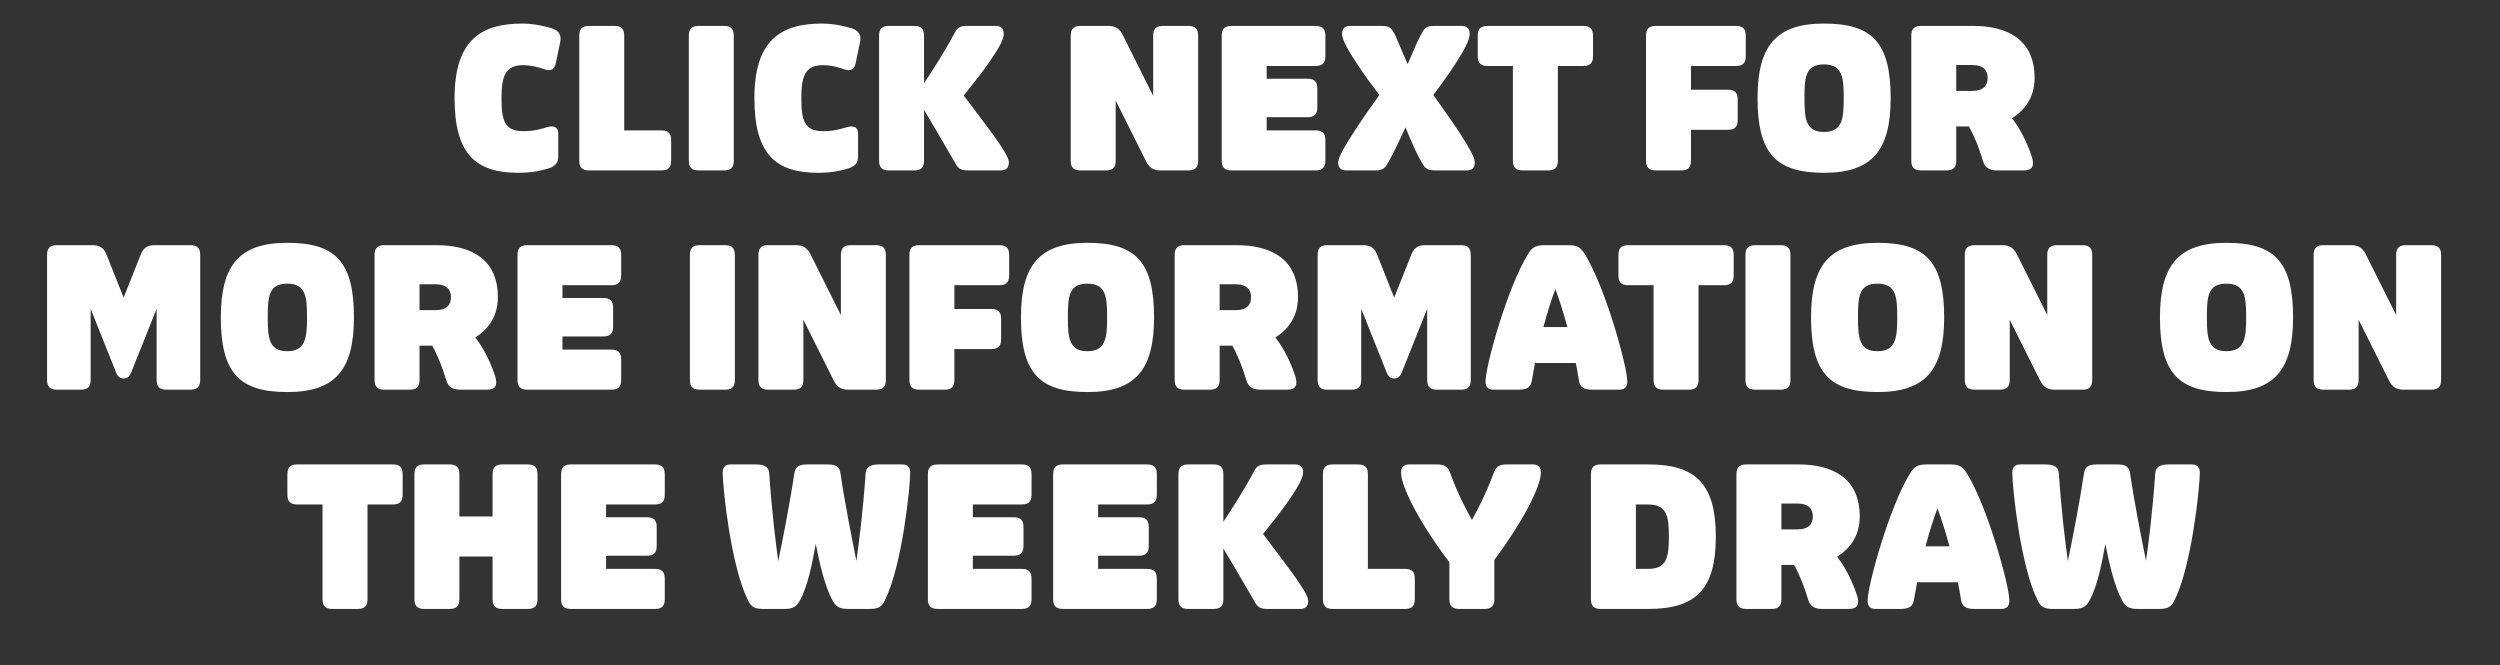
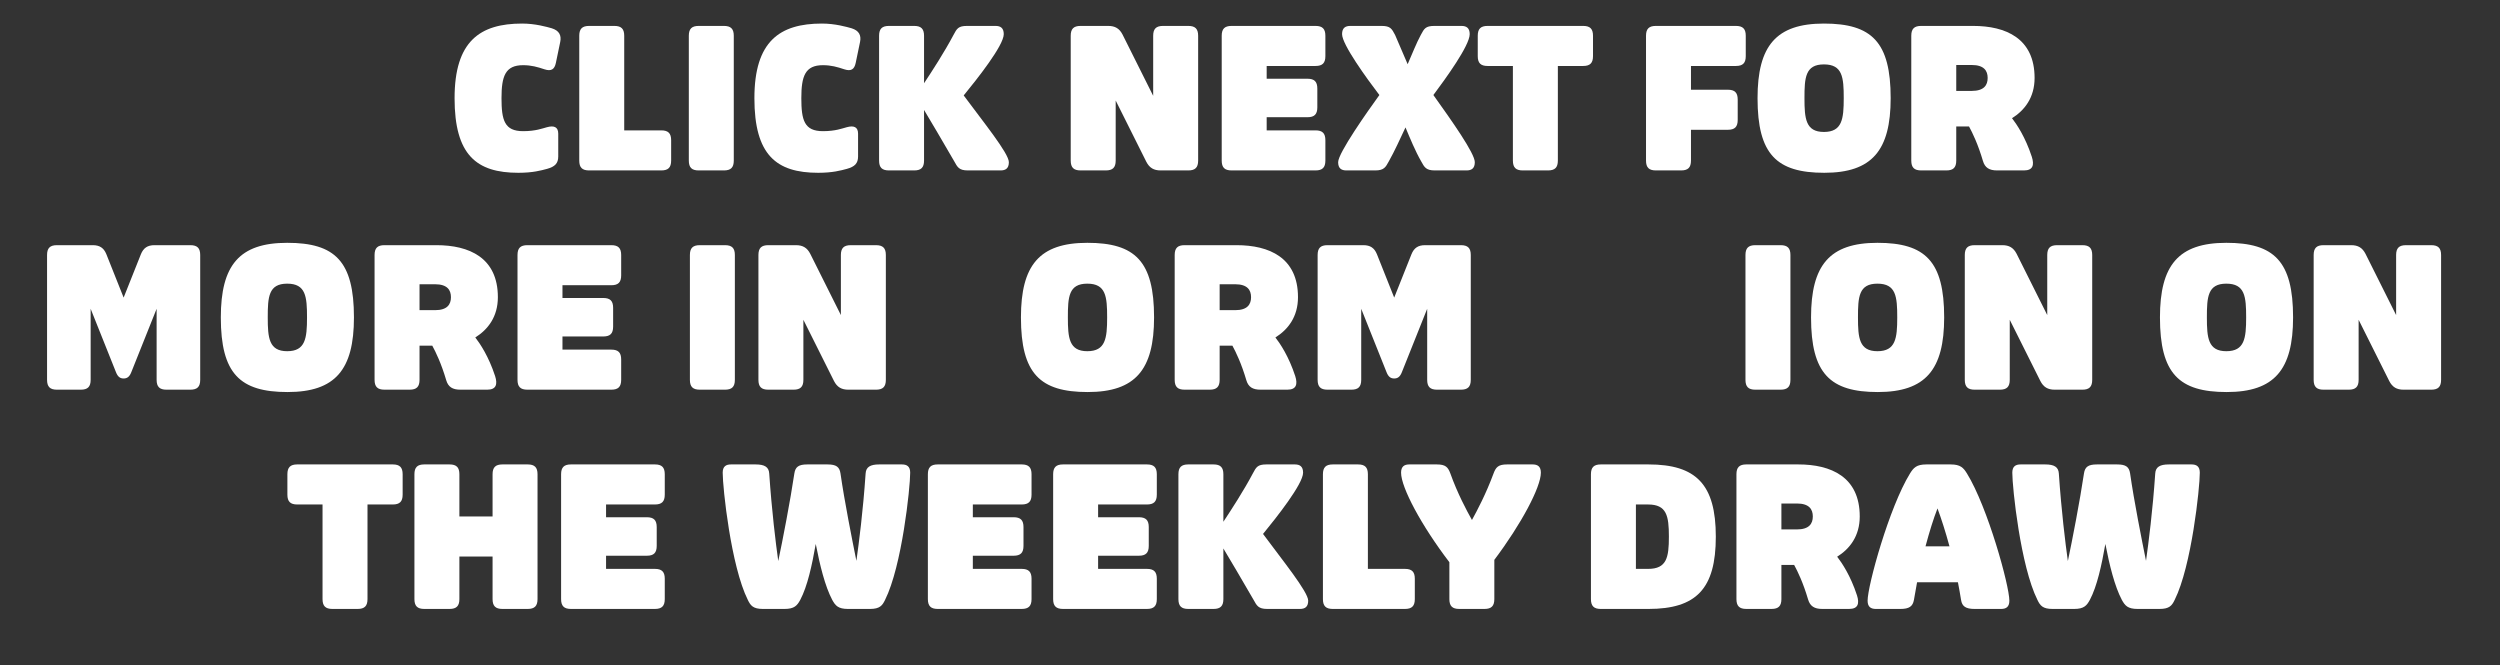
<svg xmlns="http://www.w3.org/2000/svg" id="Layer_2" data-name="Layer 2" viewBox="0 0 763.95 203.36">
  <rect x="0" y="0" width="763.95" height="203.36" fill="#333333" stroke="none" />
  <defs>
    <style>
      .cls-1 {
        fill: #fff;
      }
    </style>
  </defs>
  <g id="Layer_1-2" data-name="Layer 1">
    <g>
      <path class="cls-1" d="M138.91,30c0-17.4,7.74-22.8,20.64-22.8,4.02,0,7.56,1.02,9.06,1.44,2.28,.72,3,2.16,2.58,4.2l-1.32,6.36c-.42,2.04-1.44,2.64-3.48,1.98-2.16-.72-4.02-1.26-6.54-1.26-5.46,0-6.6,3.36-6.6,10.08s.9,10.08,6.6,10.08c3.84,0,5.88-.84,7.26-1.2,2.16-.6,3.48-.12,3.48,1.98v6.96c0,2.1-1.02,3.12-3.42,3.78-1.8,.48-4.32,1.2-8.76,1.2-12.78,0-19.5-5.4-19.5-22.8Z" />
      <path class="cls-1" d="M177.01,49.08V10.92c0-2.1,.9-3,3-3h7.74c2.1,0,3,.9,3,3v28.92h11.34c2.1,0,3,.9,3,3v6.24c0,2.1-.9,3-3,3h-22.08c-2.1,0-3-.9-3-3Z" />
      <path class="cls-1" d="M210.49,49.08V10.92c0-2.1,.9-3,3-3h7.74c2.1,0,3,.9,3,3V49.08c0,2.1-.9,3-3,3h-7.74c-2.1,0-3-.9-3-3Z" />
      <path class="cls-1" d="M230.53,30c0-17.4,7.74-22.8,20.64-22.8,4.02,0,7.56,1.02,9.06,1.44,2.28,.72,3,2.16,2.58,4.2l-1.32,6.36c-.42,2.04-1.44,2.64-3.48,1.98-2.16-.72-4.02-1.26-6.54-1.26-5.46,0-6.6,3.36-6.6,10.08s.9,10.08,6.6,10.08c3.84,0,5.88-.84,7.26-1.2,2.16-.6,3.48-.12,3.48,1.98v6.96c0,2.1-1.02,3.12-3.42,3.78-1.8,.48-4.32,1.2-8.76,1.2-12.78,0-19.5-5.4-19.5-22.8Z" />
      <path class="cls-1" d="M268.63,49.08V10.92c0-2.1,.9-3,3-3h7.74c2.1,0,3,.9,3,3v14.52c2.46-3.72,6.24-9.54,9-14.76,1.02-1.92,1.44-2.76,4.14-2.76h8.7c1.5,0,2.52,.6,2.52,2.52,0,3.48-8.22,13.8-12.24,18.72,5.88,7.98,13.8,17.7,13.8,20.4,0,1.92-1.02,2.52-2.52,2.52h-10.02c-2.7,0-3.18-1.02-4.14-2.76-3.78-6.54-7.08-12.12-9.24-15.72v15.48c0,2.1-.9,3-3,3h-7.74c-2.1,0-3-.9-3-3Z" />
      <path class="cls-1" d="M327.19,49.08V10.92c0-2.1,.9-3,3-3h8.46c2.1,0,3.42,.78,4.38,2.64l9.36,18.72V10.92c0-2.1,.9-3,3-3h7.74c2.1,0,3,.9,3,3V49.08c0,2.1-.9,3-3,3h-8.46c-2.1,0-3.42-.78-4.38-2.64l-9.36-18.72v18.36c0,2.1-.9,3-3,3h-7.74c-2.1,0-3-.9-3-3Z" />
      <path class="cls-1" d="M373.33,49.08V10.92c0-2.1,.9-3,3-3h25.68c2.1,0,3,.9,3,3v6.24c0,2.1-.9,3-3,3h-14.94v3.9h12.48c2.1,0,3,.9,3,3v5.76c0,2.1-.9,3-3,3h-12.48v4.02h14.94c2.1,0,3,.9,3,3v6.24c0,2.1-.9,3-3,3h-25.68c-2.1,0-3-.9-3-3Z" />
      <path class="cls-1" d="M429.49,38.94c-1.56,3.3-3.3,7.2-5.1,10.38-.96,1.74-1.44,2.76-4.14,2.76h-8.82c-1.5,0-2.52-.6-2.52-2.52,0-2.82,9-15.54,12.6-20.52-3.84-5.04-11.4-15.42-11.4-18.6,0-1.92,1.02-2.52,2.52-2.52h9.54c2.7,0,3.12,.84,4.14,2.76l3.84,8.94c1.38-3.12,2.7-6.54,4.02-8.94,1.02-1.92,1.44-2.76,4.14-2.76h8.28c1.5,0,2.52,.6,2.52,2.52,0,3.48-7.38,13.62-11.1,18.6,5.7,7.98,12.66,17.82,12.66,20.52,0,1.92-1.02,2.52-2.52,2.52h-9.72c-2.7,0-3.18-1.02-4.14-2.76-1.8-3.12-3.42-7.08-4.8-10.38Z" />
      <path class="cls-1" d="M462.31,49.08V20.16h-7.74c-2.1,0-3-.9-3-3v-6.24c0-2.1,.9-3,3-3h29.22c2.1,0,3,.9,3,3v6.24c0,2.1-.9,3-3,3h-7.74v28.92c0,2.1-.9,3-3,3h-7.74c-2.1,0-3-.9-3-3Z" />
      <path class="cls-1" d="M502.99,49.08V10.92c0-2.1,.9-3,3-3h24.48c2.1,0,3,.9,3,3v6.24c0,2.1-.9,3-3,3h-13.74v7.26h11.28c2.1,0,3,.9,3,3v6.24c0,2.1-.9,3-3,3h-11.28v9.42c0,2.1-.9,3-3,3h-7.74c-2.1,0-3-.9-3-3Z" />
      <path class="cls-1" d="M537.07,30c0-15.96,5.64-22.8,20.28-22.8s20.4,5.64,20.4,22.8c0,15.96-5.7,22.8-20.28,22.8s-20.4-5.64-20.4-22.8Zm26.34,0c0-6.36-.36-10.32-6.06-10.32s-5.94,4.08-5.94,10.32,.36,10.32,5.94,10.32,6.06-3.96,6.06-10.32Z" />
      <path class="cls-1" d="M584.05,49.08V10.92c0-2.1,.9-3,3-3h15.9c9.96,0,18.78,3.78,18.78,15.9,0,6-3.06,9.9-6.9,12.3,1.44,1.86,4.08,5.76,6.06,11.82,.78,2.46,.36,4.14-2.4,4.14h-8.22c-2.4,0-3.72-.84-4.32-2.88-1.5-5.1-3.18-8.58-4.26-10.56h-3.9v10.44c0,2.1-.9,3-3,3h-7.74c-2.1,0-3-.9-3-3Zm13.74-21.3h4.74c3.72,0,4.86-1.74,4.86-3.96s-1.14-3.96-4.86-3.96h-4.74v7.92Z" />
      <path class="cls-1" d="M14.38,116.08v-38.16c0-2.1,.9-3,3-3h10.98c2.1,0,3.36,.84,4.14,2.76l5.28,13.26,5.28-13.26c.78-1.92,2.04-2.76,4.14-2.76h10.98c2.1,0,3,.9,3,3v38.16c0,2.1-.9,3-3,3h-7.32c-2.1,0-3-.9-3-3v-21.72l-7.74,19.38c-.54,1.38-1.26,1.92-2.34,1.92s-1.8-.54-2.34-1.92l-7.74-19.38v21.72c0,2.1-.9,3-3,3h-7.32c-2.1,0-3-.9-3-3Z" />
      <path class="cls-1" d="M67.48,97c0-15.96,5.64-22.8,20.28-22.8s20.4,5.64,20.4,22.8c0,15.96-5.7,22.8-20.28,22.8s-20.4-5.64-20.4-22.8Zm26.34,0c0-6.36-.36-10.32-6.06-10.32s-5.94,4.08-5.94,10.32,.36,10.32,5.94,10.32,6.06-3.96,6.06-10.32Z" />
      <path class="cls-1" d="M114.46,116.08v-38.16c0-2.1,.9-3,3-3h15.9c9.96,0,18.78,3.78,18.78,15.9,0,6-3.06,9.9-6.9,12.3,1.44,1.86,4.08,5.76,6.06,11.82,.78,2.46,.36,4.14-2.4,4.14h-8.22c-2.4,0-3.72-.84-4.32-2.88-1.5-5.1-3.18-8.58-4.26-10.56h-3.9v10.44c0,2.1-.9,3-3,3h-7.74c-2.1,0-3-.9-3-3Zm13.74-21.3h4.74c3.72,0,4.86-1.74,4.86-3.96s-1.14-3.96-4.86-3.96h-4.74v7.92Z" />
      <path class="cls-1" d="M158.14,116.08v-38.16c0-2.1,.9-3,3-3h25.68c2.1,0,3,.9,3,3v6.24c0,2.1-.9,3-3,3h-14.94v3.9h12.48c2.1,0,3,.9,3,3v5.76c0,2.1-.9,3-3,3h-12.48v4.02h14.94c2.1,0,3,.9,3,3v6.24c0,2.1-.9,3-3,3h-25.68c-2.1,0-3-.9-3-3Z" />
      <path class="cls-1" d="M210.82,116.08v-38.16c0-2.1,.9-3,3-3h7.74c2.1,0,3,.9,3,3v38.16c0,2.1-.9,3-3,3h-7.74c-2.1,0-3-.9-3-3Z" />
      <path class="cls-1" d="M231.76,116.08v-38.16c0-2.1,.9-3,3-3h8.46c2.1,0,3.42,.78,4.38,2.64l9.36,18.72v-18.36c0-2.1,.9-3,3-3h7.74c2.1,0,3,.9,3,3v38.16c0,2.1-.9,3-3,3h-8.46c-2.1,0-3.42-.78-4.38-2.64l-9.36-18.72v18.36c0,2.1-.9,3-3,3h-7.74c-2.1,0-3-.9-3-3Z" />
-       <path class="cls-1" d="M277.9,116.08v-38.16c0-2.1,.9-3,3-3h24.48c2.1,0,3,.9,3,3v6.24c0,2.1-.9,3-3,3h-13.74v7.26h11.28c2.1,0,3,.9,3,3v6.24c0,2.1-.9,3-3,3h-11.28v9.42c0,2.1-.9,3-3,3h-7.74c-2.1,0-3-.9-3-3Z" />
      <path class="cls-1" d="M311.98,97c0-15.96,5.64-22.8,20.28-22.8s20.4,5.64,20.4,22.8c0,15.96-5.7,22.8-20.28,22.8s-20.4-5.64-20.4-22.8Zm26.34,0c0-6.36-.36-10.32-6.06-10.32s-5.94,4.08-5.94,10.32,.36,10.32,5.94,10.32,6.06-3.96,6.06-10.32Z" />
      <path class="cls-1" d="M358.96,116.08v-38.16c0-2.1,.9-3,3-3h15.9c9.96,0,18.78,3.78,18.78,15.9,0,6-3.06,9.9-6.9,12.3,1.44,1.86,4.08,5.76,6.06,11.82,.78,2.46,.36,4.14-2.4,4.14h-8.22c-2.4,0-3.72-.84-4.32-2.88-1.5-5.1-3.18-8.58-4.26-10.56h-3.9v10.44c0,2.1-.9,3-3,3h-7.74c-2.1,0-3-.9-3-3Zm13.74-21.3h4.74c3.72,0,4.86-1.74,4.86-3.96s-1.14-3.96-4.86-3.96h-4.74v7.92Z" />
      <path class="cls-1" d="M402.64,116.08v-38.16c0-2.1,.9-3,3-3h10.98c2.1,0,3.36,.84,4.14,2.76l5.28,13.26,5.28-13.26c.78-1.92,2.04-2.76,4.14-2.76h10.98c2.1,0,3,.9,3,3v38.16c0,2.1-.9,3-3,3h-7.32c-2.1,0-3-.9-3-3v-21.72l-7.74,19.38c-.54,1.38-1.26,1.92-2.34,1.92s-1.8-.54-2.34-1.92l-7.74-19.38v21.72c0,2.1-.9,3-3,3h-7.32c-2.1,0-3-.9-3-3Z" />
-       <path class="cls-1" d="M481.54,110.92h-12.48l-.96,5.4c-.36,1.98-1.44,2.76-4.14,2.76h-7.5c-1.5,0-2.52-.6-2.52-2.52,0-4.62,6.6-28.56,12.96-38.88,1.08-1.74,1.98-2.76,4.98-2.76h7.44c3,0,3.9,1.02,4.98,2.76,6.36,10.32,12.96,34.26,12.96,38.88,0,1.92-1.02,2.52-2.52,2.52h-8.1c-2.7,0-3.84-.78-4.14-2.76-.3-1.8-.6-3.6-.96-5.4Zm-9.9-10.98h7.32c-1.2-4.44-2.52-8.52-3.66-11.58-1.2,3.06-2.46,7.08-3.66,11.58Z" />
-       <path class="cls-1" d="M505.3,116.08v-28.92h-7.74c-2.1,0-3-.9-3-3v-6.24c0-2.1,.9-3,3-3h29.22c2.1,0,3,.9,3,3v6.24c0,2.1-.9,3-3,3h-7.74v28.92c0,2.1-.9,3-3,3h-7.74c-2.1,0-3-.9-3-3Z" />
      <path class="cls-1" d="M533.38,116.08v-38.16c0-2.1,.9-3,3-3h7.74c2.1,0,3,.9,3,3v38.16c0,2.1-.9,3-3,3h-7.74c-2.1,0-3-.9-3-3Z" />
      <path class="cls-1" d="M553.42,97c0-15.96,5.64-22.8,20.28-22.8s20.4,5.64,20.4,22.8c0,15.96-5.7,22.8-20.28,22.8s-20.4-5.64-20.4-22.8Zm26.34,0c0-6.36-.36-10.32-6.06-10.32s-5.94,4.08-5.94,10.32,.36,10.32,5.94,10.32,6.06-3.96,6.06-10.32Z" />
      <path class="cls-1" d="M600.4,116.08v-38.16c0-2.1,.9-3,3-3h8.46c2.1,0,3.42,.78,4.38,2.64l9.36,18.72v-18.36c0-2.1,.9-3,3-3h7.74c2.1,0,3,.9,3,3v38.16c0,2.1-.9,3-3,3h-8.46c-2.1,0-3.42-.78-4.38-2.64l-9.36-18.72v18.36c0,2.1-.9,3-3,3h-7.74c-2.1,0-3-.9-3-3Z" />
      <path class="cls-1" d="M660.04,97c0-15.96,5.64-22.8,20.28-22.8s20.4,5.64,20.4,22.8c0,15.96-5.7,22.8-20.28,22.8s-20.4-5.64-20.4-22.8Zm26.34,0c0-6.36-.36-10.32-6.06-10.32s-5.94,4.08-5.94,10.32,.36,10.32,5.94,10.32,6.06-3.96,6.06-10.32Z" />
      <path class="cls-1" d="M707.01,116.08v-38.16c0-2.1,.9-3,3-3h8.46c2.1,0,3.42,.78,4.38,2.64l9.36,18.72v-18.36c0-2.1,.9-3,3-3h7.74c2.1,0,3,.9,3,3v38.16c0,2.1-.9,3-3,3h-8.46c-2.1,0-3.42-.78-4.38-2.64l-9.36-18.72v18.36c0,2.1-.9,3-3,3h-7.74c-2.1,0-3-.9-3-3Z" />
      <path class="cls-1" d="M98.56,183.08v-28.92h-7.74c-2.1,0-3-.9-3-3v-6.24c0-2.1,.9-3,3-3h29.22c2.1,0,3,.9,3,3v6.24c0,2.1-.9,3-3,3h-7.74v28.92c0,2.1-.9,3-3,3h-7.74c-2.1,0-3-.9-3-3Z" />
      <path class="cls-1" d="M126.64,183.08v-38.16c0-2.1,.9-3,3-3h7.74c2.1,0,3,.9,3,3v12.9h10.14v-12.9c0-2.1,.9-3,3-3h7.74c2.1,0,3,.9,3,3v38.16c0,2.1-.9,3-3,3h-7.74c-2.1,0-3-.9-3-3v-13.02h-10.14v13.02c0,2.1-.9,3-3,3h-7.74c-2.1,0-3-.9-3-3Z" />
      <path class="cls-1" d="M171.46,183.08v-38.16c0-2.1,.9-3,3-3h25.68c2.1,0,3,.9,3,3v6.24c0,2.1-.9,3-3,3h-14.94v3.9h12.48c2.1,0,3,.9,3,3v5.76c0,2.1-.9,3-3,3h-12.48v4.02h14.94c2.1,0,3,.9,3,3v6.24c0,2.1-.9,3-3,3h-25.68c-2.1,0-3-.9-3-3Z" />
      <path class="cls-1" d="M228.52,183.32c-5.16-10.32-7.68-34.26-7.68-38.88,0-1.92,1.02-2.52,2.52-2.52h7.56c2.7,0,4.02,.78,4.14,2.76,.78,11.46,1.98,21.18,2.76,26.76,1.38-6.54,3.66-18.3,4.92-26.76,.3-1.98,1.26-2.76,3.96-2.76h6.18c2.7,0,3.66,.78,3.96,2.76,1.2,8.4,3.54,20.16,4.86,26.7,.78-5.52,2.04-15.24,2.82-26.7,.12-1.98,1.44-2.76,4.14-2.76h6.96c1.5,0,2.52,.6,2.52,2.52,0,4.62-2.52,28.56-7.68,38.88-.84,1.74-1.62,2.76-4.62,2.76h-6.72c-3,0-3.84-1.02-4.8-2.76-2.22-4.2-3.78-10.62-5.04-17.1-1.14,6.48-2.52,12.9-4.74,17.1-.96,1.74-1.8,2.76-4.8,2.76h-6.6c-3,0-3.78-1.02-4.62-2.76Z" />
      <path class="cls-1" d="M283.54,183.08v-38.16c0-2.1,.9-3,3-3h25.68c2.1,0,3,.9,3,3v6.24c0,2.1-.9,3-3,3h-14.94v3.9h12.48c2.1,0,3,.9,3,3v5.76c0,2.1-.9,3-3,3h-12.48v4.02h14.94c2.1,0,3,.9,3,3v6.24c0,2.1-.9,3-3,3h-25.68c-2.1,0-3-.9-3-3Z" />
      <path class="cls-1" d="M321.82,183.08v-38.16c0-2.1,.9-3,3-3h25.68c2.1,0,3,.9,3,3v6.24c0,2.1-.9,3-3,3h-14.94v3.9h12.48c2.1,0,3,.9,3,3v5.76c0,2.1-.9,3-3,3h-12.48v4.02h14.94c2.1,0,3,.9,3,3v6.24c0,2.1-.9,3-3,3h-25.68c-2.1,0-3-.9-3-3Z" />
      <path class="cls-1" d="M360.1,183.08v-38.16c0-2.1,.9-3,3-3h7.74c2.1,0,3,.9,3,3v14.52c2.46-3.72,6.24-9.54,9-14.76,1.02-1.92,1.44-2.76,4.14-2.76h8.7c1.5,0,2.52,.6,2.52,2.52,0,3.48-8.22,13.8-12.24,18.72,5.88,7.98,13.8,17.7,13.8,20.4,0,1.92-1.02,2.52-2.52,2.52h-10.02c-2.7,0-3.18-1.02-4.14-2.76-3.78-6.54-7.08-12.12-9.24-15.72v15.48c0,2.1-.9,3-3,3h-7.74c-2.1,0-3-.9-3-3Z" />
      <path class="cls-1" d="M404.26,183.08v-38.16c0-2.1,.9-3,3-3h7.74c2.1,0,3,.9,3,3v28.92h11.34c2.1,0,3,.9,3,3v6.24c0,2.1-.9,3-3,3h-22.08c-2.1,0-3-.9-3-3Z" />
      <path class="cls-1" d="M442.9,183.08v-11.28c-8.52-11.16-14.76-22.8-14.76-27.36,0-1.92,1.02-2.52,2.52-2.52h8.4c2.7,0,3.42,.84,4.14,2.76,2.16,6.06,4.98,11.34,6.6,14.22,1.56-2.82,4.32-8.04,6.6-14.22,.72-1.92,1.44-2.76,4.14-2.76h7.8c1.5,0,2.52,.6,2.52,2.52,0,4.44-6,15.72-14.22,26.64v12c0,2.1-.9,3-3,3h-7.74c-2.1,0-3-.9-3-3Z" />
      <path class="cls-1" d="M486.16,183.08v-38.16c0-2.1,.9-3,3-3h14.58c14.58,0,20.58,6.12,20.58,22.08s-6,22.08-20.58,22.08h-14.58c-2.1,0-3-.9-3-3Zm13.74-9.24h3.72c5.7,0,6.36-3.48,6.36-9.84s-.66-9.84-6.36-9.84h-3.72v19.68Z" />
      <path class="cls-1" d="M530.62,183.08v-38.16c0-2.1,.9-3,3-3h15.9c9.96,0,18.78,3.78,18.78,15.9,0,6-3.06,9.9-6.9,12.3,1.44,1.86,4.08,5.76,6.06,11.82,.78,2.46,.36,4.14-2.4,4.14h-8.22c-2.4,0-3.72-.84-4.32-2.88-1.5-5.1-3.18-8.58-4.26-10.56h-3.9v10.44c0,2.1-.9,3-3,3h-7.74c-2.1,0-3-.9-3-3Zm13.74-21.3h4.74c3.72,0,4.86-1.74,4.86-3.96s-1.14-3.96-4.86-3.96h-4.74v7.92Z" />
      <path class="cls-1" d="M598.3,177.92h-12.48l-.96,5.4c-.36,1.98-1.44,2.76-4.14,2.76h-7.5c-1.5,0-2.52-.6-2.52-2.52,0-4.62,6.6-28.56,12.96-38.88,1.08-1.74,1.98-2.76,4.98-2.76h7.44c3,0,3.9,1.02,4.98,2.76,6.36,10.32,12.96,34.26,12.96,38.88,0,1.92-1.02,2.52-2.52,2.52h-8.1c-2.7,0-3.84-.78-4.14-2.76-.3-1.8-.6-3.6-.96-5.4Zm-9.9-10.98h7.32c-1.2-4.44-2.52-8.52-3.66-11.58-1.2,3.06-2.46,7.08-3.66,11.58Z" />
      <path class="cls-1" d="M622.6,183.32c-5.16-10.32-7.68-34.26-7.68-38.88,0-1.92,1.02-2.52,2.52-2.52h7.56c2.7,0,4.02,.78,4.14,2.76,.78,11.46,1.98,21.18,2.76,26.76,1.38-6.54,3.66-18.3,4.92-26.76,.3-1.98,1.26-2.76,3.96-2.76h6.18c2.7,0,3.66,.78,3.96,2.76,1.2,8.4,3.54,20.16,4.86,26.7,.78-5.52,2.04-15.24,2.82-26.7,.12-1.98,1.44-2.76,4.14-2.76h6.96c1.5,0,2.52,.6,2.52,2.52,0,4.62-2.52,28.56-7.68,38.88-.84,1.74-1.62,2.76-4.62,2.76h-6.72c-3,0-3.84-1.02-4.8-2.76-2.22-4.2-3.78-10.62-5.04-17.1-1.14,6.48-2.52,12.9-4.74,17.1-.96,1.74-1.8,2.76-4.8,2.76h-6.6c-3,0-3.78-1.02-4.62-2.76Z" />
    </g>
  </g>
</svg>